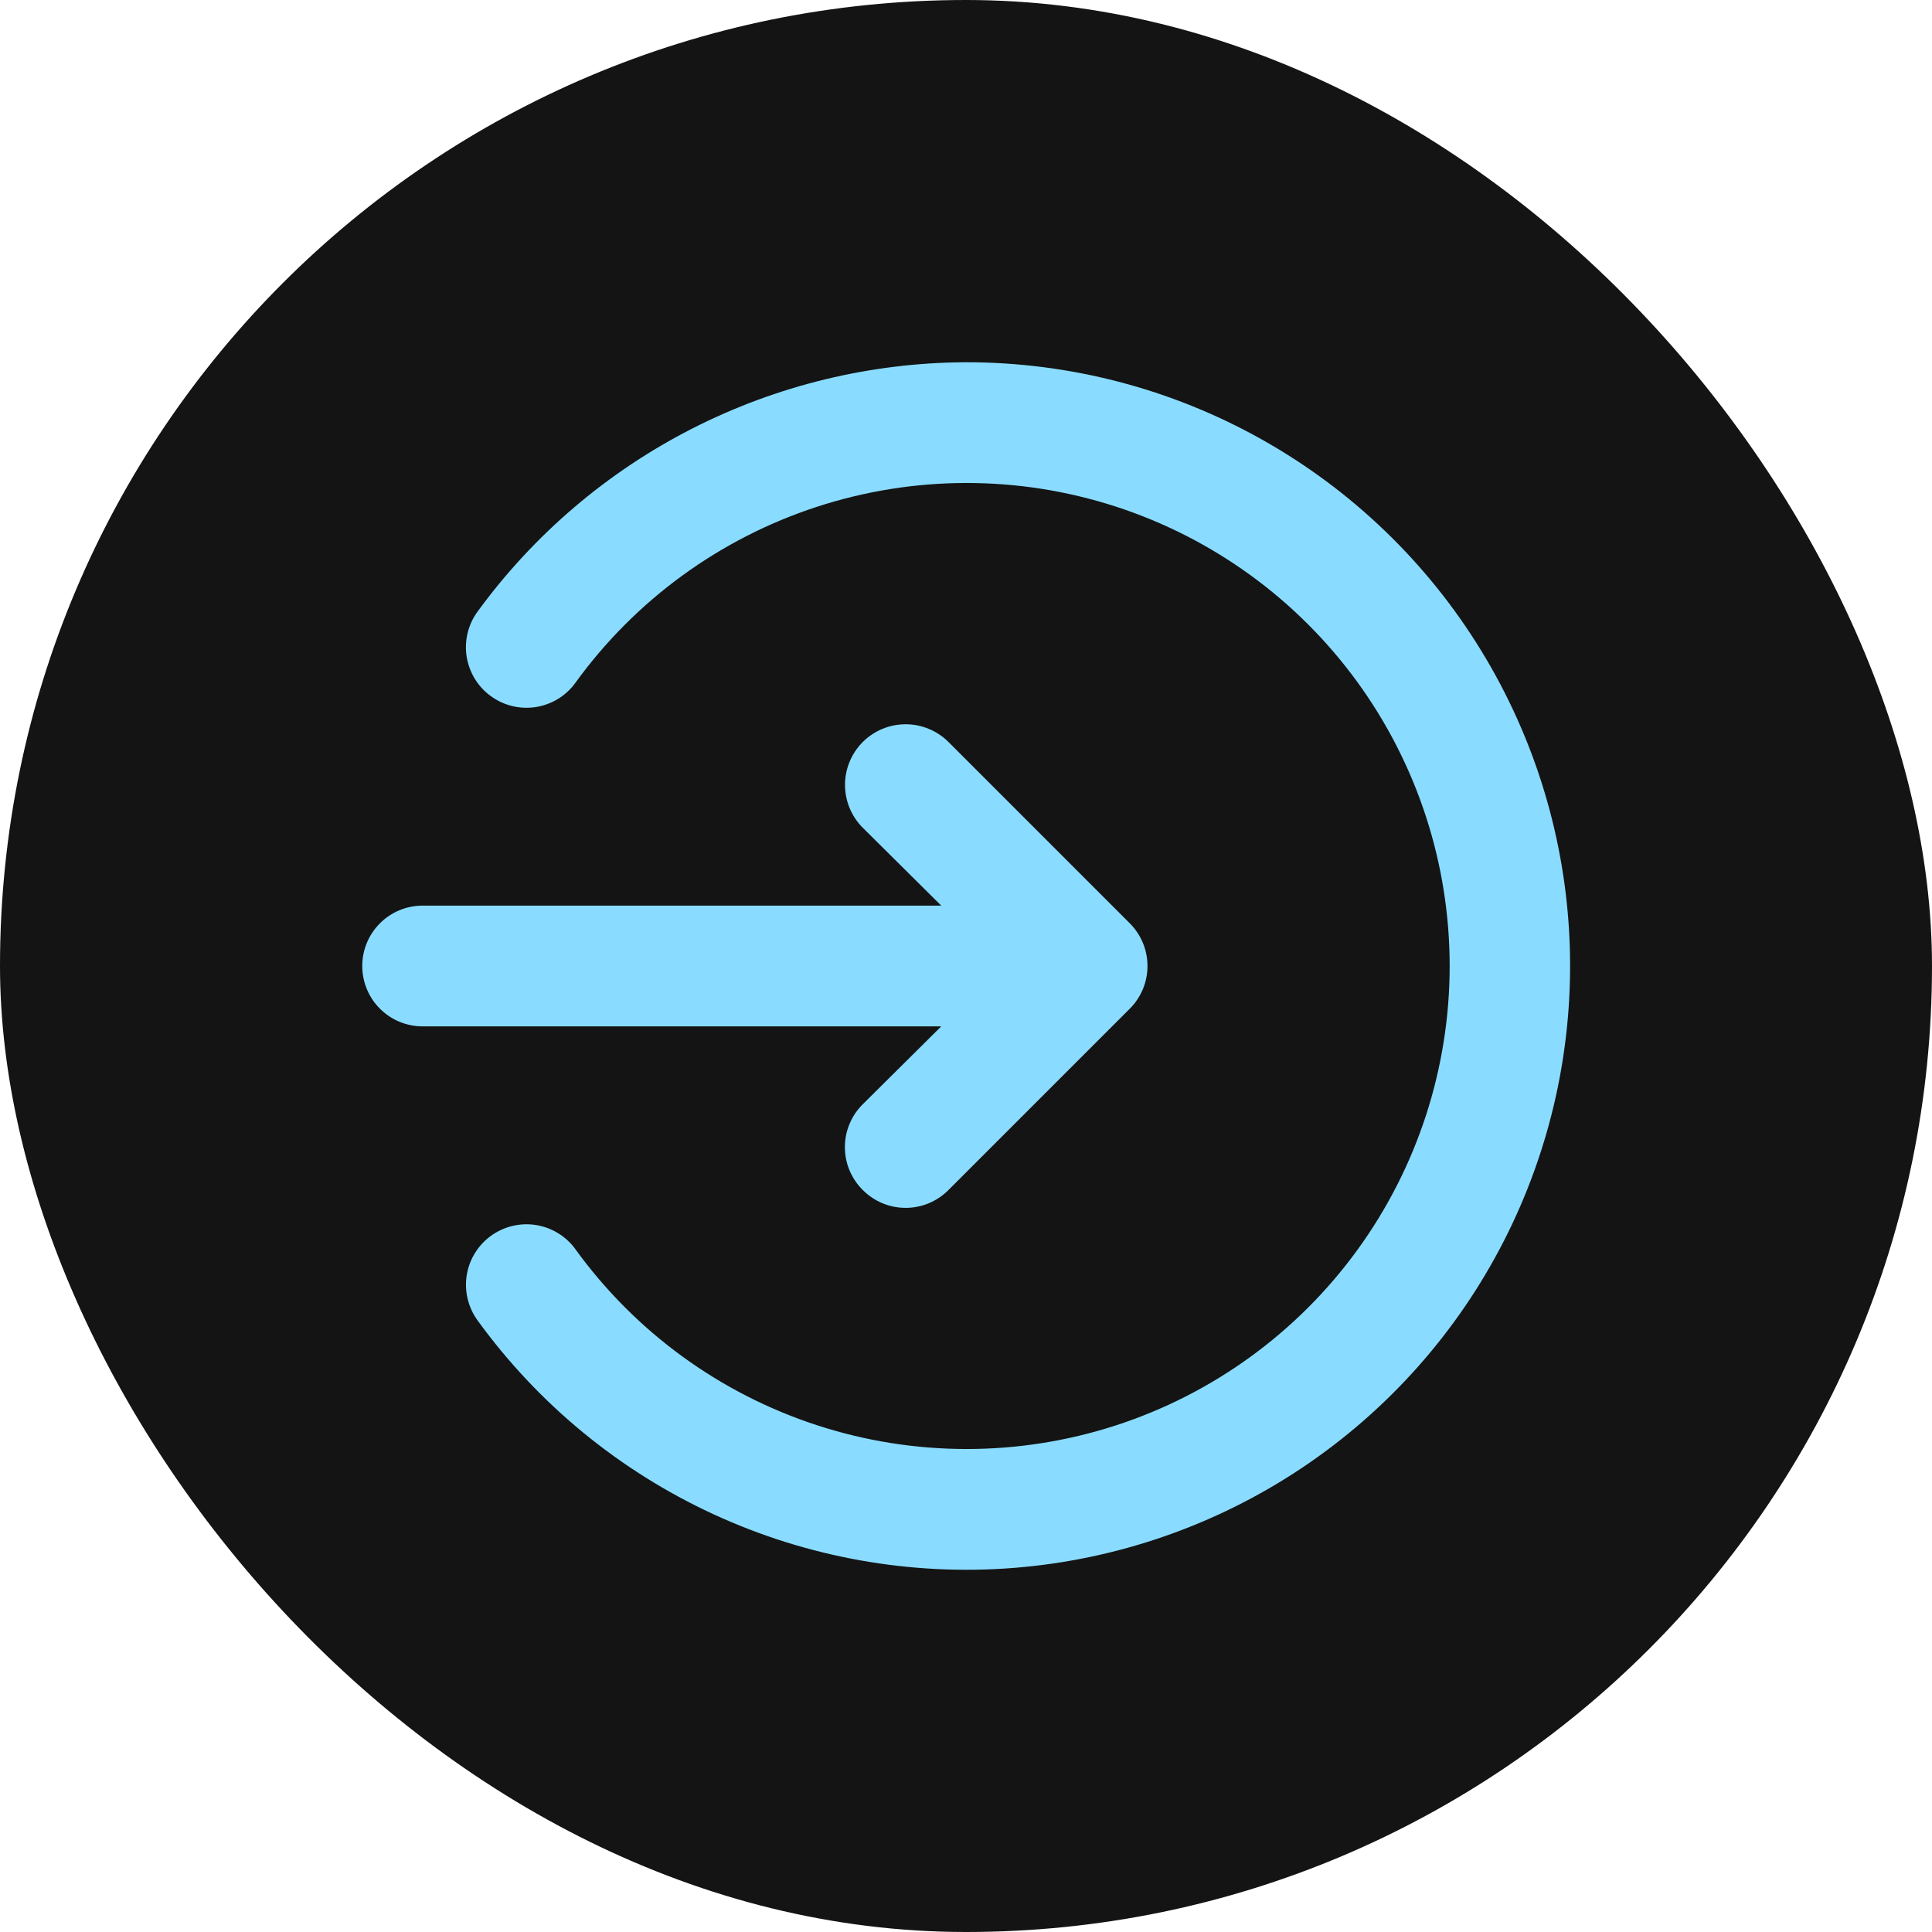
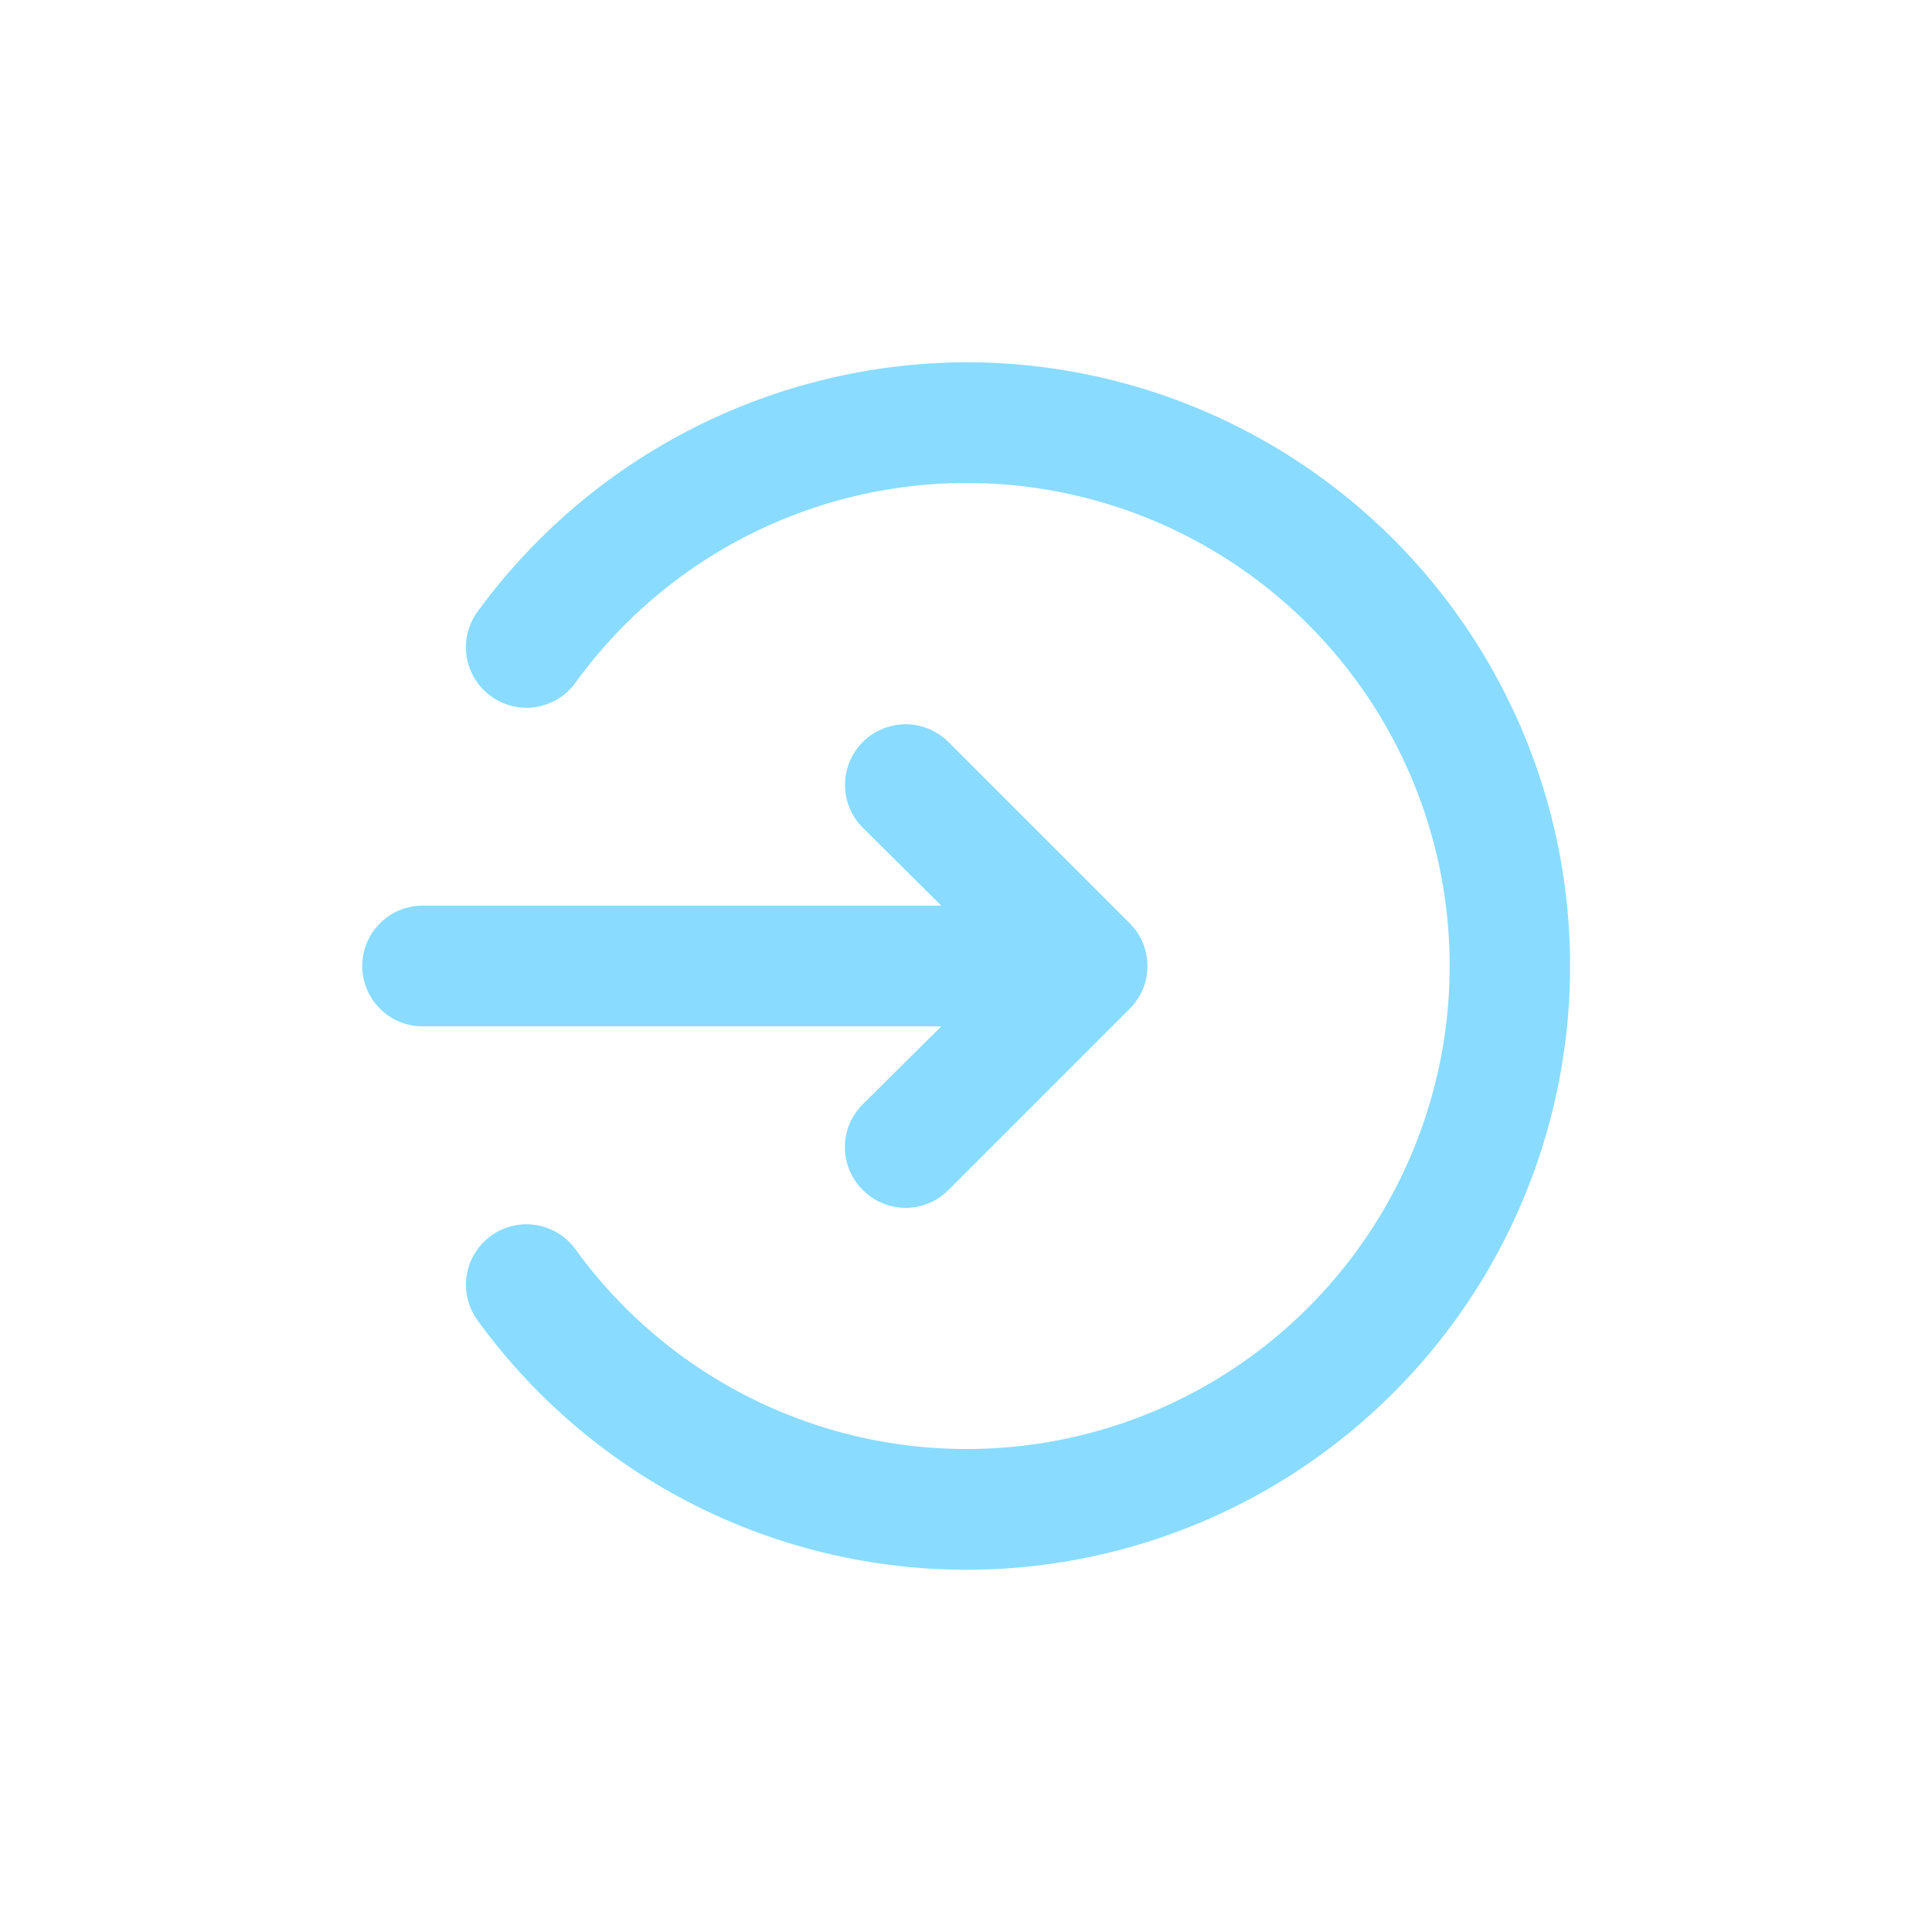
<svg xmlns="http://www.w3.org/2000/svg" width="32" height="32" viewBox="0 0 32 32" fill="none">
-   <rect width="32" height="32" rx="16" fill="#141414" />
  <path d="M14.29 18.29C14.196 18.383 14.122 18.494 14.071 18.615C14.02 18.737 13.994 18.868 13.994 19C13.994 19.132 14.02 19.263 14.071 19.385C14.122 19.506 14.196 19.617 14.29 19.71C14.383 19.804 14.494 19.878 14.615 19.929C14.737 19.98 14.868 20.006 15 20.006C15.132 20.006 15.263 19.98 15.385 19.929C15.506 19.878 15.617 19.804 15.71 19.71L18.71 16.71C18.804 16.617 18.878 16.506 18.929 16.385C18.98 16.263 19.006 16.132 19.006 16C19.006 15.868 18.98 15.737 18.929 15.615C18.878 15.494 18.804 15.383 18.71 15.29L15.71 12.29C15.522 12.102 15.266 11.996 15 11.996C14.734 11.996 14.478 12.102 14.29 12.29C14.102 12.478 13.996 12.734 13.996 13C13.996 13.266 14.102 13.522 14.29 13.71L15.59 15H7C6.735 15 6.48 15.105 6.293 15.293C6.105 15.48 6 15.735 6 16C6 16.265 6.105 16.52 6.293 16.707C6.48 16.895 6.735 17 7 17H15.59L14.29 18.29ZM16 6C14.422 6.006 12.868 6.383 11.462 7.1C10.057 7.817 8.84 8.855 7.91 10.13C7.832 10.236 7.776 10.357 7.745 10.485C7.714 10.613 7.709 10.746 7.729 10.876C7.75 11.006 7.796 11.13 7.864 11.243C7.933 11.355 8.023 11.453 8.13 11.53C8.236 11.608 8.357 11.664 8.485 11.695C8.613 11.726 8.746 11.731 8.876 11.711C9.006 11.69 9.131 11.644 9.243 11.576C9.355 11.507 9.453 11.417 9.53 11.31C10.521 9.94 11.921 8.92 13.528 8.395C15.135 7.87 16.867 7.868 18.476 8.389C20.084 8.91 21.486 9.927 22.481 11.295C23.475 12.662 24.011 14.309 24.011 16C24.011 17.691 23.475 19.338 22.481 20.705C21.486 22.073 20.084 23.09 18.476 23.611C16.867 24.132 15.135 24.13 13.528 23.605C11.921 23.08 10.521 22.06 9.53 20.69C9.374 20.475 9.138 20.331 8.876 20.29C8.613 20.249 8.345 20.314 8.13 20.47C7.915 20.627 7.771 20.862 7.73 21.124C7.689 21.387 7.754 21.655 7.91 21.87C8.915 23.256 10.258 24.36 11.812 25.078C13.366 25.796 15.078 26.103 16.785 25.97C18.491 25.836 20.135 25.267 21.558 24.317C22.982 23.366 24.138 22.067 24.915 20.542C25.692 19.017 26.065 17.318 25.998 15.607C25.931 13.897 25.426 12.233 24.531 10.773C23.637 9.314 22.382 8.109 20.889 7.273C19.395 6.437 17.712 5.999 16 6Z" fill="#89DCFF" />
</svg>